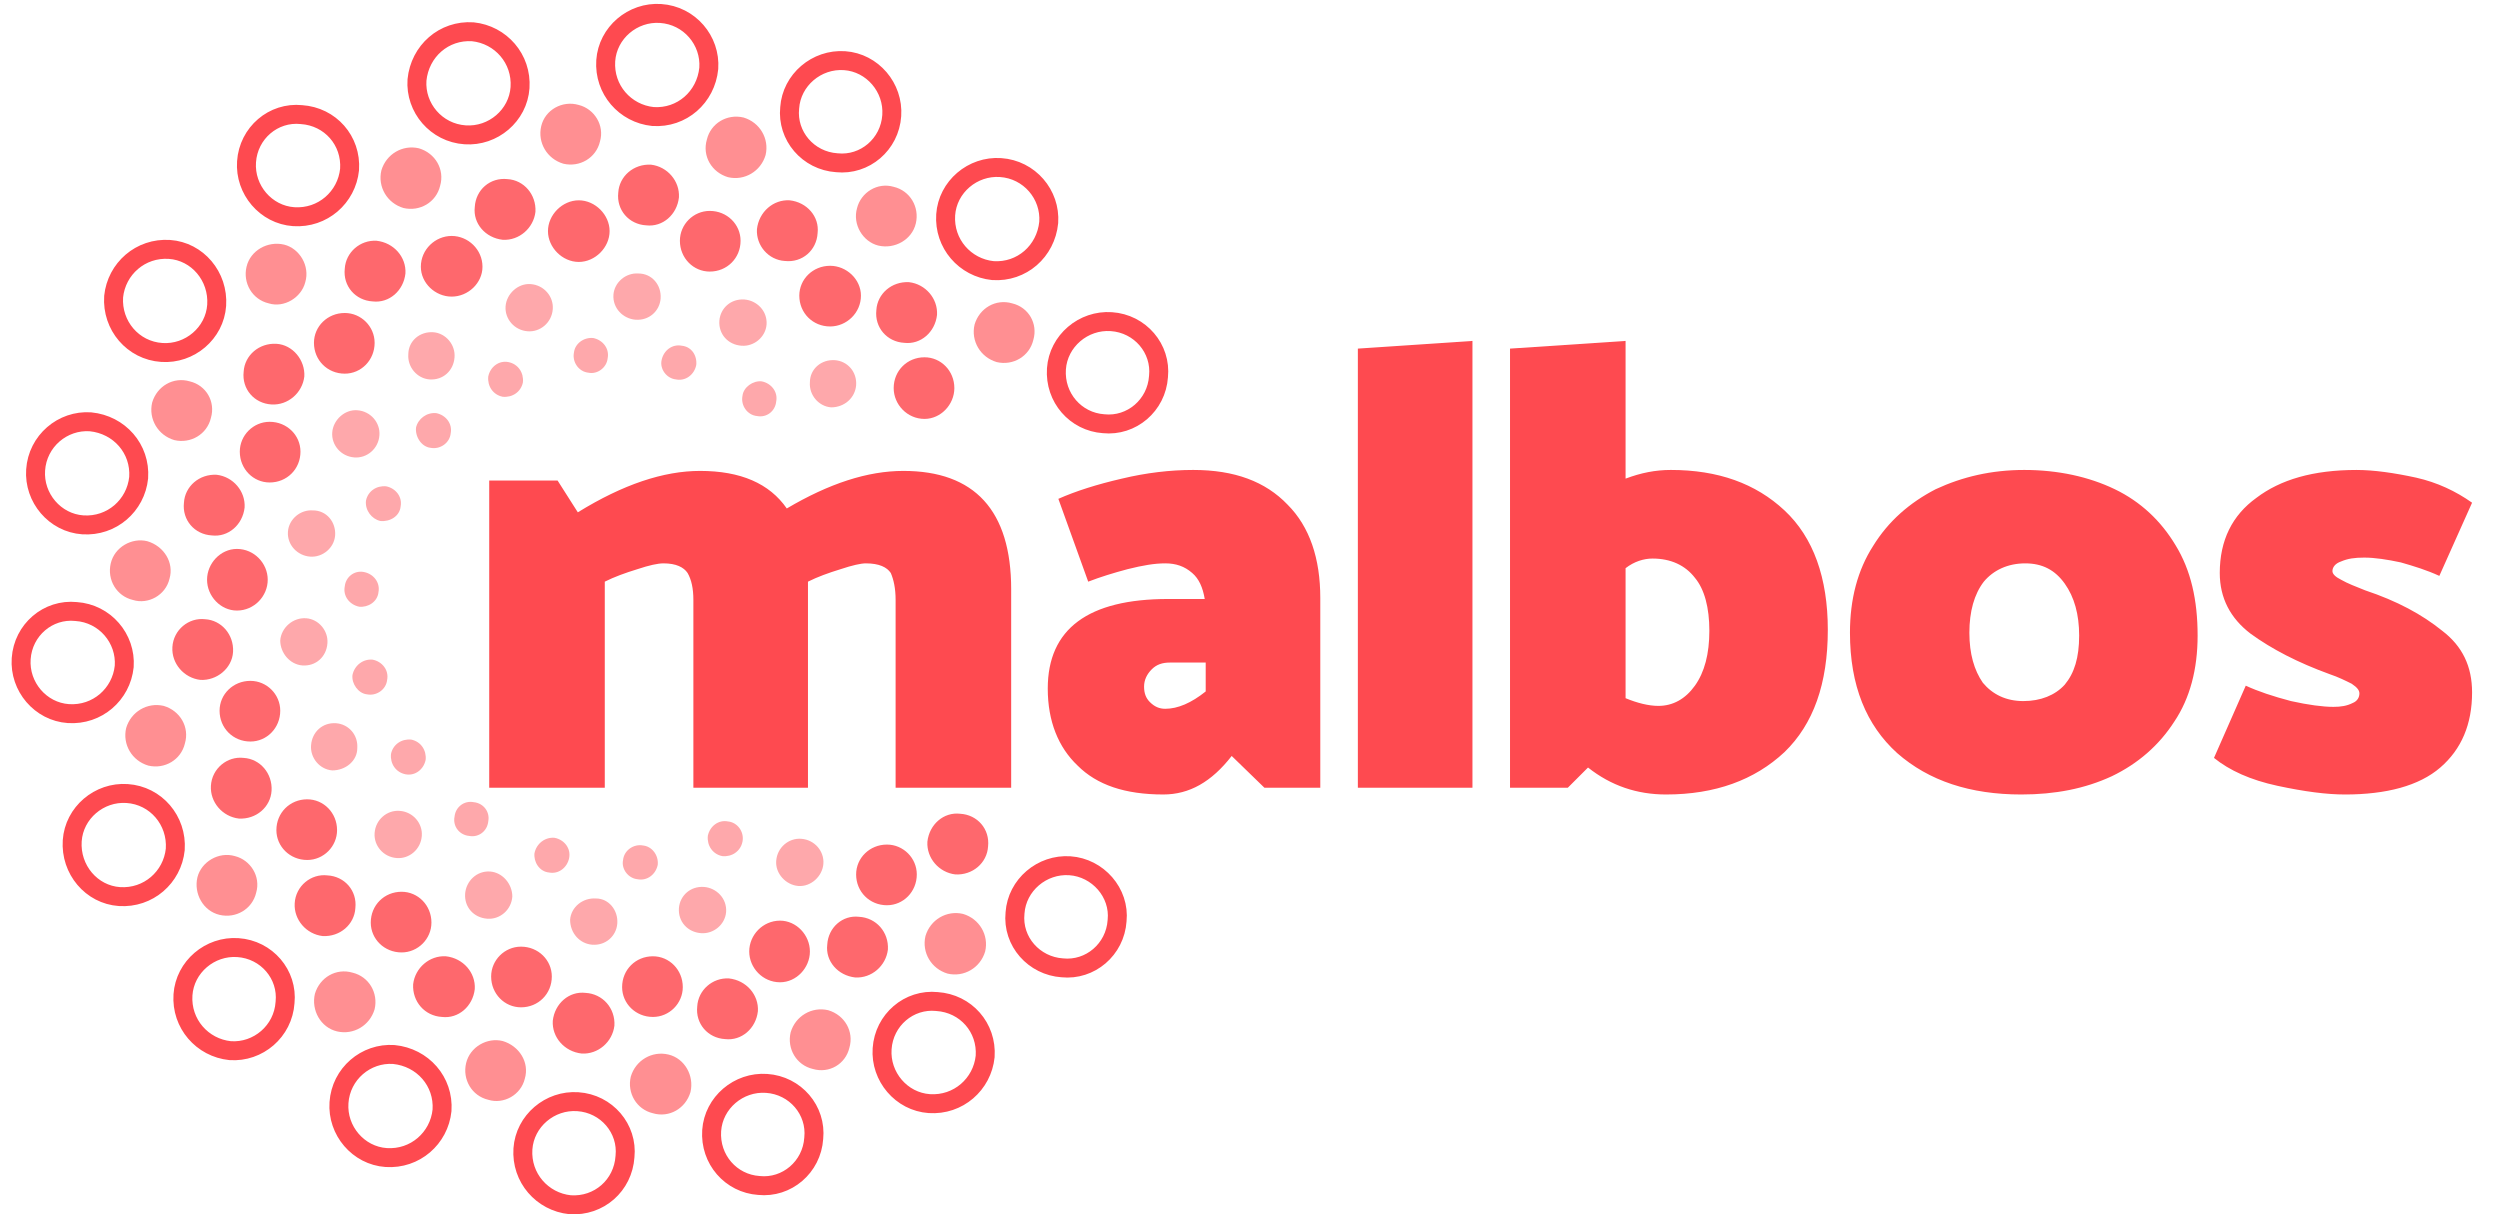
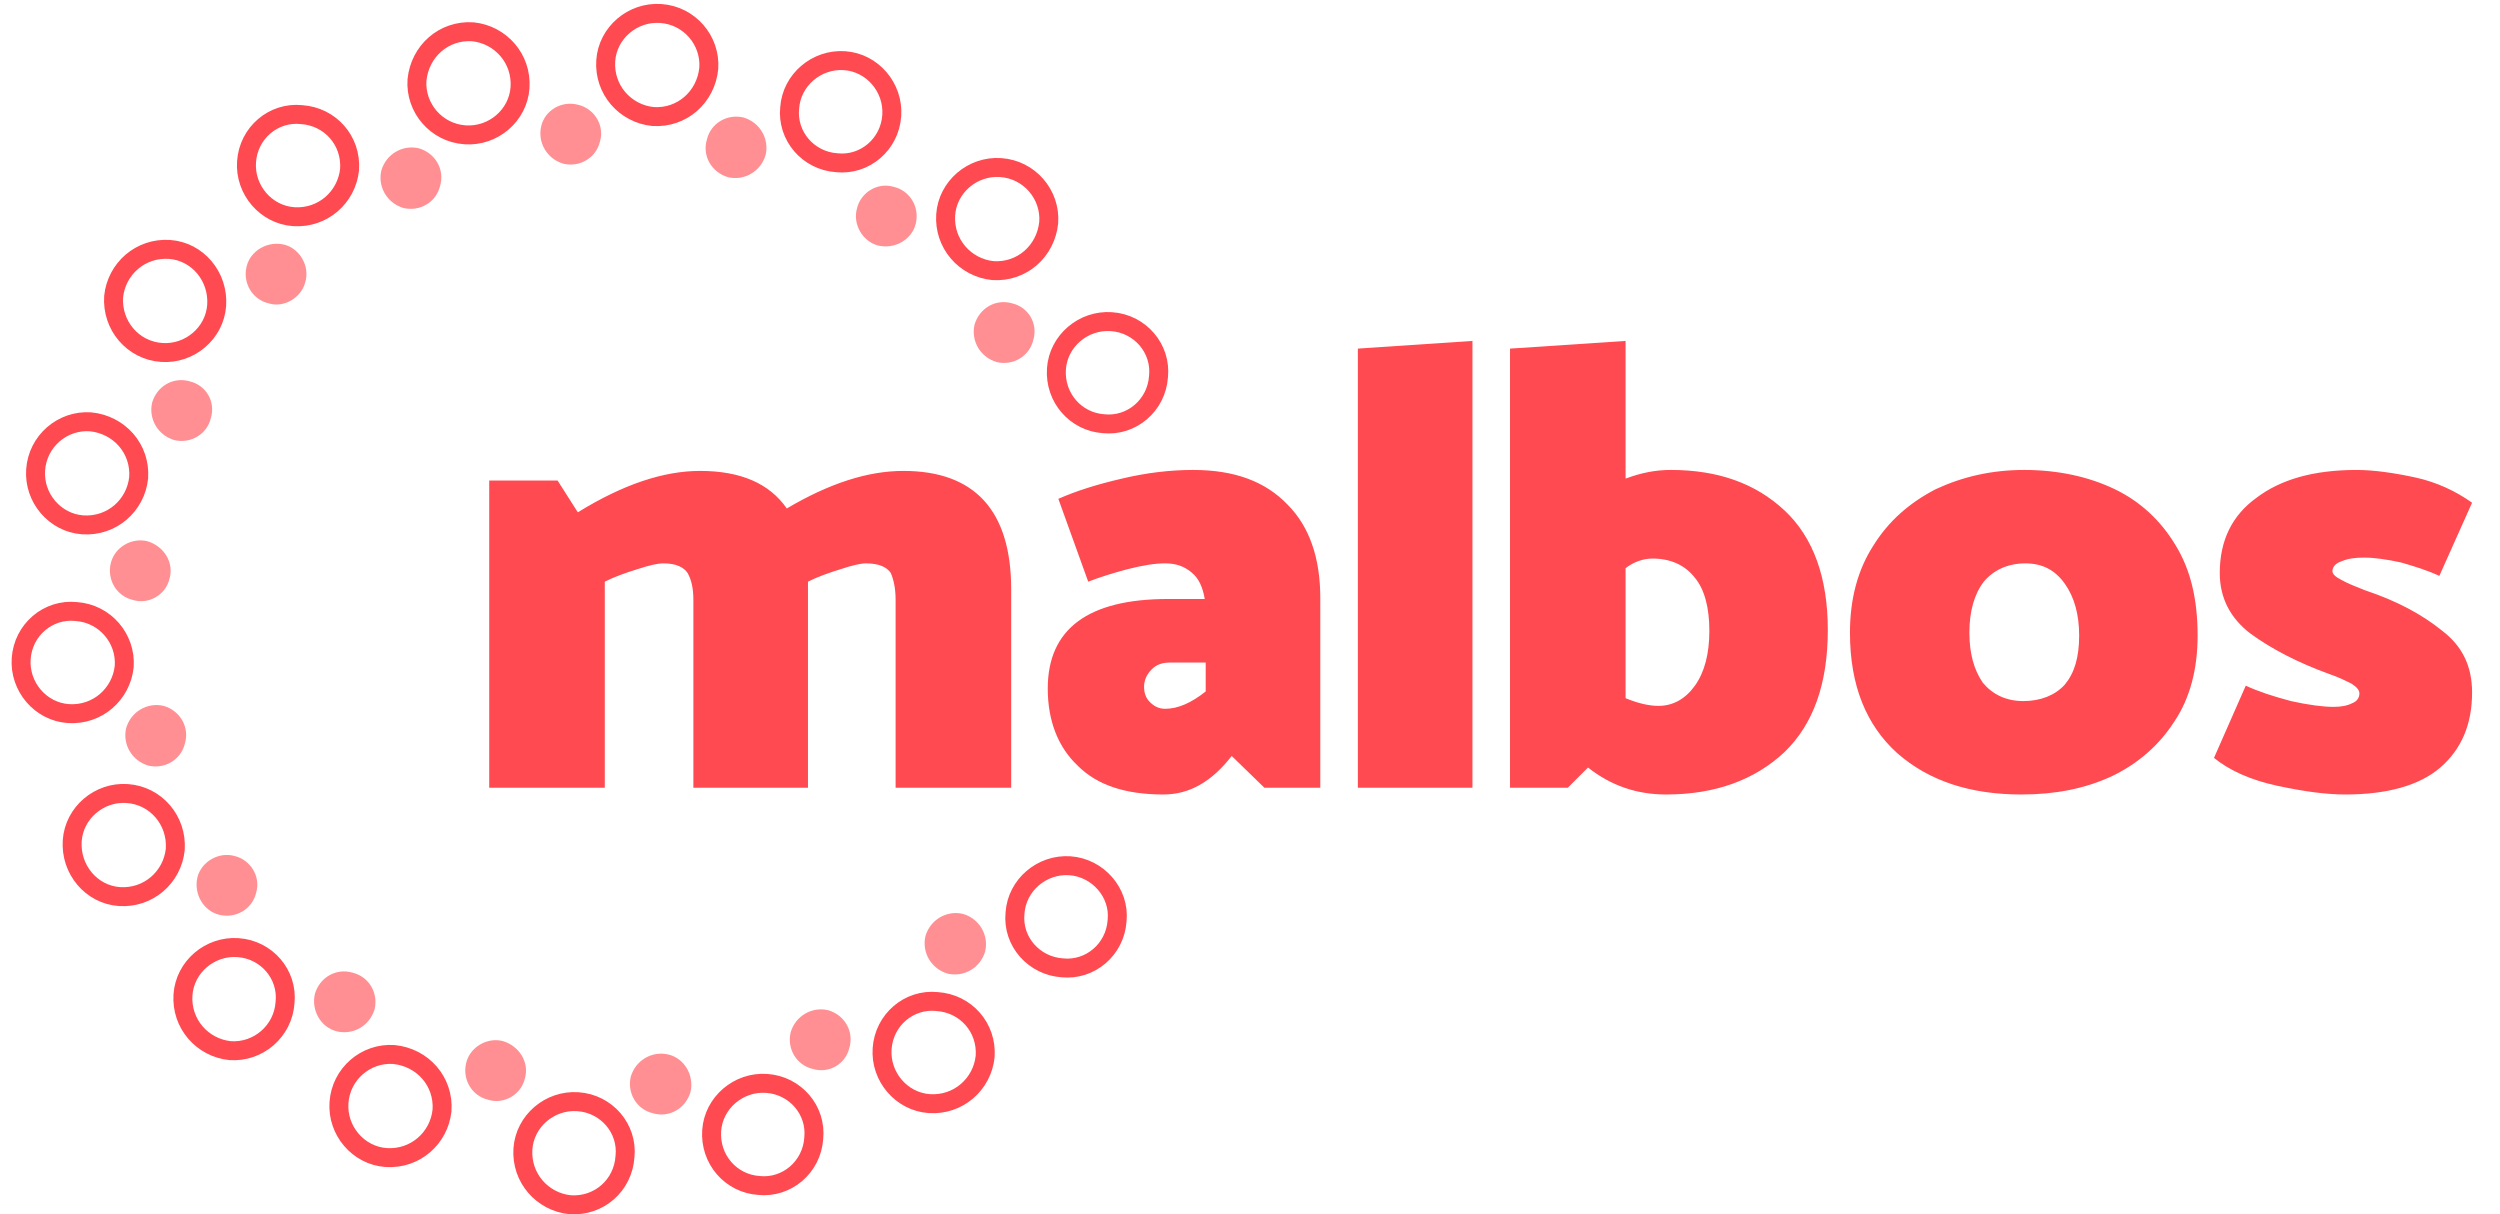
<svg xmlns="http://www.w3.org/2000/svg" xml:space="preserve" width="2.596in" height="1.261in" version="1.1" style="shape-rendering:geometricPrecision; text-rendering:geometricPrecision; image-rendering:optimizeQuality; fill-rule:evenodd; clip-rule:evenodd" viewBox="0 0 2596 1261">
  <defs>
    <style type="text/css">
   
    .str0 {stroke:#FE4A50;stroke-width:19.685}
    .fil4 {fill:none}
    .fil0 {fill:#FE4A50;fill-rule:nonzero}
    .fil1 {fill:#FE4A50;fill-opacity:0.478}
    .fil3 {fill:#FE4A50;fill-opacity:0.62}
    .fil2 {fill:#FE4A50;fill-opacity:0.831}
   
  </style>
  </defs>
  <g id="Layer_x0020_1">
    <path class="fil0" d="M2435 825c-19,0 -42,-3 -70,-9 -28,-6 -50,-16 -66,-29l33 -75c13,6 28,11 47,16 18,4 33,6 44,6 8,0 14,-1 20,-4 5,-2 7,-6 7,-10 0,-3 -2,-6 -8,-10 -6,-3 -14,-7 -23,-10 -33,-12 -60,-26 -82,-42 -21,-16 -32,-37 -32,-63 0,-34 13,-60 38,-78 25,-19 59,-29 104,-29 18,0 39,3 62,8 22,5 41,14 58,26l-34 76c-13,-6 -26,-10 -40,-14 -14,-3 -27,-5 -38,-5 -10,0 -17,1 -24,4 -6,2 -9,6 -9,10 0,3 3,6 9,9 7,4 15,7 25,11 33,11 59,25 80,42 21,16 31,37 31,64 0,33 -11,59 -33,78 -22,19 -56,28 -99,28zm-276 -165c0,-22 -5,-40 -15,-54 -10,-14 -23,-21 -41,-21 -18,0 -33,7 -43,19 -10,13 -15,31 -15,53 0,22 5,39 14,52 10,12 24,19 42,19 18,0 33,-6 43,-17 10,-12 15,-28 15,-51zm-60 165c-53,0 -96,-14 -129,-43 -32,-29 -49,-70 -49,-125 0,-35 8,-65 24,-90 16,-26 38,-45 65,-59 28,-13 58,-20 92,-20 35,0 67,7 94,20 27,13 48,33 63,58 16,26 23,57 23,94 0,35 -8,65 -24,89 -16,25 -38,44 -65,57 -28,13 -59,19 -94,19zm-324 -170c0,-24 -5,-43 -15,-55 -10,-13 -25,-20 -44,-20 -9,0 -19,3 -28,10l0 135c12,5 24,8 34,8 15,0 28,-7 38,-21 10,-14 15,-33 15,-57zm123 -1c0,56 -15,98 -45,127 -31,29 -72,44 -123,44 -30,0 -57,-9 -81,-28l-21 21 -60 0 0 -456 120 -8 0 143c16,-6 31,-9 47,-9 49,0 88,14 118,42 30,28 45,70 45,124zm-369 -300l0 464 -119 0 0 -456 119 -8zm-314 334c-8,0 -14,2 -19,7 -5,5 -8,11 -8,18 0,7 2,12 6,16 5,5 10,7 16,7 13,0 27,-6 42,-18l0 -30 -37 0zm-5 -103c-11,0 -23,2 -39,6 -15,4 -28,8 -41,13l-31 -86c18,-8 40,-15 66,-21 25,-6 50,-9 74,-9 43,0 75,12 98,36 23,23 34,56 34,97l0 197 -58 0 -34 -33c-21,27 -44,40 -71,40 -40,0 -69,-10 -89,-30 -20,-19 -31,-46 -31,-80 0,-62 42,-93 125,-93l38 0c-2,-12 -6,-21 -13,-27 -8,-7 -17,-10 -28,-10zm-160 27l0 206 -120 0 0 -195c0,-12 -2,-21 -5,-28 -4,-6 -12,-10 -26,-10 -5,0 -14,2 -26,6 -13,4 -24,8 -34,13l0 8 0 206 -119 0 0 -195c0,-12 -2,-21 -6,-28 -4,-6 -12,-10 -25,-10 -6,0 -15,2 -27,6 -13,4 -24,8 -34,13l0 214 -120 0 0 -319 71 0 21 33c47,-29 89,-43 127,-43 42,0 72,13 90,39 44,-26 84,-39 121,-39 74,0 112,41 112,123z" />
-     <path class="fil1" d="M832 871c14,1 24,13 23,26 -1,13 -13,24 -26,23 -13,-1 -24,-13 -23,-26 1,-14 13,-24 26,-23zm-76 -18c10,1 17,11 15,21 -2,10 -11,16 -21,15 -10,-2 -16,-11 -15,-21 2,-10 11,-17 21,-15zm-25 68c13,1 24,12 23,26 -1,13 -13,23 -26,22 -14,-1 -24,-12 -23,-26 1,-13 12,-23 26,-22zm-63 -43c9,1 16,10 15,20 -2,10 -11,17 -21,15 -10,-1 -17,-11 -15,-20 1,-10 11,-17 21,-15zm-49 55c13,0 23,12 22,26 -1,13 -12,23 -26,22 -13,-1 -23,-12 -23,-26 1,-13 13,-23 27,-22zm-43 -63c10,2 17,11 15,21 -2,10 -11,17 -21,15 -10,-1 -16,-11 -15,-20 2,-10 11,-17 21,-16zm-67 35c13,1 23,13 23,26 -1,14 -13,24 -26,23 -14,-1 -24,-12 -23,-26 1,-13 12,-24 26,-23zm-17 -72c10,1 17,10 15,20 -1,10 -10,17 -20,15 -10,-1 -17,-10 -15,-20 1,-10 10,-17 20,-15zm-77 9c14,1 24,13 23,26 -1,14 -13,24 -26,23 -14,-1 -24,-13 -23,-26 1,-14 13,-24 26,-23zm12 -74c10,2 16,11 15,21 -2,10 -11,17 -21,15 -10,-2 -16,-11 -15,-21 2,-10 11,-16 21,-15zm-78 -17c13,1 23,12 22,26 0,13 -12,23 -26,23 -13,-1 -23,-13 -22,-26 1,-14 12,-24 26,-23zm38 -66c10,2 17,11 15,21 -1,10 -11,17 -21,15 -9,-1 -16,-11 -15,-20 2,-10 11,-17 21,-16zm-69 -43c13,1 23,13 22,26 -1,14 -12,24 -26,23 -13,-1 -23,-13 -23,-26 1,-13 13,-24 27,-23zm60 -48c10,2 17,11 15,21 -1,10 -11,16 -20,15 -10,-2 -17,-11 -15,-21 1,-10 10,-17 20,-15zm-53 -64c14,0 24,12 23,26 -1,13 -13,23 -26,22 -13,-1 -24,-12 -23,-26 1,-13 13,-23 26,-22zm76 -25c10,2 17,11 15,21 -1,10 -11,16 -21,15 -9,-2 -16,-11 -15,-21 2,-10 11,-16 21,-15zm-30 -79c14,1 24,13 23,26 -1,14 -13,24 -26,23 -14,-1 -24,-13 -23,-26 1,-13 13,-24 26,-23zm82 3c10,2 17,11 15,21 -1,10 -11,17 -21,15 -9,-1 -16,-11 -15,-21 2,-9 11,-16 21,-15zm-3 -84c13,1 23,13 22,26 -1,14 -12,24 -26,23 -13,-1 -23,-13 -22,-26 0,-14 12,-24 26,-23zm78 31c10,2 16,11 15,21 -2,10 -11,16 -21,15 -10,-2 -16,-11 -15,-21 2,-10 11,-17 21,-15zm23 -81c14,1 24,13 23,26 -1,14 -13,24 -26,23 -14,-1 -24,-13 -23,-26 1,-13 13,-24 26,-23zm65 56c10,2 17,11 15,21 -1,10 -11,17 -20,15 -10,-1 -17,-11 -15,-21 1,-9 10,-16 20,-15zm92 8c10,1 16,10 15,20 -2,10 -11,17 -21,15 -10,-1 -17,-11 -15,-20 2,-10 11,-17 21,-15zm83 37c10,2 17,11 15,21 -1,10 -10,17 -20,15 -10,-1 -17,-11 -15,-21 1,-9 11,-16 20,-15zm76 -22c13,1 23,12 22,26 -1,13 -12,23 -26,23 -13,-1 -23,-13 -22,-26 0,-14 12,-24 26,-23zm-94 -63c13,1 24,12 23,26 -1,13 -13,23 -26,22 -14,-1 -24,-12 -23,-26 1,-13 12,-23 26,-22zm-110 -27c14,0 24,12 23,26 -1,13 -12,23 -26,22 -13,-1 -24,-12 -23,-26 1,-13 13,-23 26,-22z" />
-     <path class="fil2" d="M862 276c17,0 32,14 32,31 0,18 -15,32 -32,32 -18,0 -32,-14 -32,-32 0,-17 14,-31 32,-31zm98 95c17,0 31,14 31,32 0,17 -14,32 -31,32 -18,0 -32,-15 -32,-32 0,-18 14,-32 32,-32zm-39 506c17,0 31,14 31,31 0,18 -14,32 -31,32 -18,0 -32,-14 -32,-32 0,-17 14,-31 32,-31zm-111 79c17,0 31,15 31,32 0,17 -14,32 -31,32 -18,0 -32,-15 -32,-32 0,-17 14,-32 32,-32zm-132 37c17,0 31,14 31,32 0,17 -14,31 -31,31 -18,0 -32,-14 -32,-31 0,-18 14,-32 32,-32zm-137 -10c18,0 32,14 32,31 0,18 -14,32 -32,32 -17,0 -31,-14 -31,-32 0,-17 14,-31 31,-31zm-124 -57c17,0 31,14 31,32 0,17 -14,31 -31,31 -18,0 -32,-14 -32,-31 0,-18 14,-32 32,-32zm-98 -96c17,0 31,14 31,32 0,17 -14,31 -31,31 -18,0 -32,-14 -32,-31 0,-18 14,-32 32,-32zm-59 -123c17,0 31,14 31,31 0,18 -14,32 -31,32 -18,0 -32,-14 -32,-32 0,-17 14,-31 32,-31zm-14 -137c18,0 32,15 32,32 0,17 -14,32 -32,32 -17,0 -31,-15 -31,-32 0,-17 14,-32 31,-32zm34 -132c18,0 32,14 32,31 0,18 -14,32 -32,32 -17,0 -31,-14 -31,-32 0,-17 14,-31 31,-31zm78 -113c17,0 31,14 31,31 0,18 -14,32 -31,32 -18,0 -32,-14 -32,-32 0,-17 14,-31 32,-31zm111 -80c17,0 32,14 32,32 0,17 -15,31 -32,31 -17,0 -32,-14 -32,-31 0,-18 15,-32 32,-32zm132 -37c17,0 32,15 32,32 0,17 -15,32 -32,32 -17,0 -32,-15 -32,-32 0,-17 15,-32 32,-32zm136 11c18,0 32,14 32,31 0,18 -14,32 -32,32 -17,0 -31,-14 -31,-32 0,-17 14,-31 31,-31zm207 74c17,2 30,17 29,34 -2,18 -17,31 -34,29 -18,-1 -31,-16 -29,-34 1,-17 16,-30 34,-29zm53 552c18,1 31,16 29,34 -1,17 -16,30 -34,29 -17,-2 -30,-17 -29,-34 2,-18 17,-31 34,-29zm-105 107c18,1 31,16 30,34 -2,17 -17,30 -34,29 -18,-2 -31,-17 -29,-34 1,-18 16,-31 33,-29zm-135 64c18,2 31,17 30,34 -2,18 -17,31 -34,29 -18,-1 -31,-16 -29,-34 1,-17 16,-30 33,-29zm-149 15c18,1 31,16 30,34 -2,17 -17,30 -34,29 -18,-2 -31,-17 -30,-34 2,-18 17,-31 34,-29zm-145 -38c18,2 31,17 30,34 -2,18 -17,31 -34,29 -18,-1 -31,-16 -30,-34 2,-17 17,-30 34,-29zm-123 -84c18,1 31,16 29,34 -1,17 -16,30 -34,29 -17,-2 -30,-17 -29,-34 1,-18 17,-31 34,-29zm-87 -122c17,1 30,16 29,34 -1,17 -16,30 -34,29 -17,-2 -30,-17 -29,-34 1,-18 17,-31 34,-29zm-40 -144c17,1 30,16 29,34 -1,17 -17,30 -34,29 -17,-2 -30,-17 -29,-34 1,-18 17,-31 34,-29zm12 -150c17,2 30,17 29,34 -2,18 -17,31 -34,29 -18,-1 -31,-16 -29,-34 1,-17 16,-30 34,-29zm62 -136c17,1 30,17 29,34 -2,17 -17,30 -34,29 -18,-1 -31,-16 -29,-34 1,-17 16,-30 34,-29zm104 -107c18,2 31,17 30,34 -2,18 -17,31 -34,29 -18,-1 -31,-16 -29,-34 1,-17 16,-30 33,-29zm136 -64c17,1 30,16 29,34 -2,17 -17,30 -34,29 -18,-2 -31,-17 -29,-34 1,-18 16,-31 34,-29zm149 -15c17,2 30,17 29,34 -2,18 -17,31 -34,29 -18,-1 -31,-16 -29,-34 1,-17 16,-30 34,-29zm144 37c18,2 31,17 29,34 -1,18 -16,31 -34,29 -17,-1 -30,-16 -29,-33 2,-18 17,-31 34,-30z" />
    <path class="fil3" d="M153 562c17,5 28,22 23,39 -4,17 -22,27 -38,22 -17,-4 -27,-21 -23,-38 4,-17 22,-27 38,-23zm17 171c17,5 27,22 22,39 -4,17 -21,27 -38,23 -17,-5 -27,-22 -23,-39 5,-17 22,-27 39,-23zm74 156c16,4 27,21 22,38 -4,17 -21,27 -38,23 -17,-4 -27,-22 -23,-39 4,-16 22,-27 39,-22zm122 121c17,4 27,21 23,38 -5,17 -22,27 -39,23 -17,-4 -27,-22 -23,-39 5,-17 22,-27 39,-22zm156 71c17,5 28,22 23,39 -4,17 -22,27 -38,22 -17,-4 -27,-21 -23,-38 4,-17 22,-27 38,-23zm172 14c17,4 27,22 23,39 -5,17 -22,27 -39,22 -17,-4 -27,-21 -23,-38 5,-17 22,-27 39,-23zm166 -46c17,5 27,22 22,39 -4,17 -21,27 -38,22 -17,-4 -27,-21 -23,-38 5,-17 22,-27 39,-23zm140 -100c17,5 27,22 23,39 -5,17 -22,27 -39,23 -17,-5 -27,-22 -23,-39 5,-17 22,-27 39,-23zm51 -634c17,4 27,21 22,38 -4,17 -21,27 -38,23 -17,-5 -27,-22 -23,-39 5,-17 22,-27 39,-22zm-123 -121c17,4 27,21 23,38 -4,17 -22,27 -39,23 -16,-4 -27,-22 -22,-39 4,-16 21,-27 38,-22zm-156 -72c17,5 27,22 23,39 -5,17 -22,27 -39,23 -17,-5 -27,-22 -22,-39 4,-17 21,-27 38,-23zm-171 -13c16,4 27,21 22,38 -4,17 -21,27 -38,23 -17,-5 -27,-22 -23,-39 4,-17 22,-27 39,-22zm-166 45c17,5 27,22 22,39 -4,17 -21,27 -38,23 -17,-5 -27,-22 -23,-39 5,-17 22,-27 39,-23zm-140 100c16,4 27,22 22,39 -4,16 -22,27 -38,22 -17,-4 -27,-21 -23,-38 4,-17 22,-27 39,-23zm-98 142c17,4 27,21 22,38 -4,17 -21,27 -38,23 -17,-5 -27,-22 -23,-39 5,-17 22,-27 39,-22z" />
    <path class="fil4 str0" d="M132 824c30,2 52,28 50,58 -3,29 -28,51 -58,49 -29,-2 -51,-28 -49,-58 2,-29 28,-51 57,-49zm115 160c30,2 52,28 49,57 -2,30 -28,52 -57,50 -29,-3 -51,-28 -49,-58 2,-29 28,-51 57,-49zm162 111c30,3 52,28 50,58 -3,29 -28,51 -58,49 -29,-2 -51,-28 -49,-57 2,-30 28,-52 57,-50zm191 49c30,2 52,28 49,57 -2,30 -27,52 -57,50 -29,-3 -51,-28 -49,-58 2,-29 28,-51 57,-49zm196 -19c30,2 52,28 49,57 -2,30 -28,52 -57,49 -29,-2 -51,-27 -49,-57 2,-29 28,-51 57,-49zm177 -85c30,2 52,27 50,57 -3,29 -28,51 -58,49 -29,-2 -51,-28 -49,-57 2,-30 28,-52 57,-49zm138 -141c29,2 52,28 49,57 -2,30 -28,52 -57,49 -29,-2 -52,-27 -49,-57 2,-29 28,-51 57,-49zm43 -565c30,2 52,28 49,57 -2,30 -28,52 -57,49 -29,-2 -51,-27 -49,-57 2,-29 28,-51 57,-49zm-115 -160c30,2 52,28 50,57 -3,30 -28,52 -58,50 -29,-3 -51,-28 -49,-58 2,-29 28,-51 57,-49zm-162 -111c29,2 51,28 49,57 -2,30 -28,52 -57,49 -30,-2 -52,-28 -49,-57 2,-29 28,-51 57,-49zm-191 -49c30,2 52,28 50,57 -3,30 -28,52 -58,50 -29,-3 -51,-28 -49,-58 2,-29 28,-51 57,-49zm-195 19c29,3 51,28 49,58 -2,29 -28,51 -57,49 -30,-2 -52,-28 -50,-57 3,-30 28,-52 58,-50zm-178 86c30,2 52,27 50,57 -3,29 -28,51 -58,49 -29,-2 -51,-28 -49,-57 2,-30 28,-52 57,-49zm-137 140c29,2 51,28 49,58 -2,29 -28,51 -57,49 -30,-2 -52,-28 -50,-58 3,-29 28,-51 58,-49zm-82 179c30,3 52,28 50,58 -3,29 -28,51 -58,49 -29,-2 -51,-28 -49,-57 2,-30 28,-52 57,-50zm-15 197c30,2 52,28 50,57 -3,29 -28,51 -58,49 -29,-2 -51,-28 -49,-57 2,-30 28,-52 57,-49z" />
  </g>
</svg>